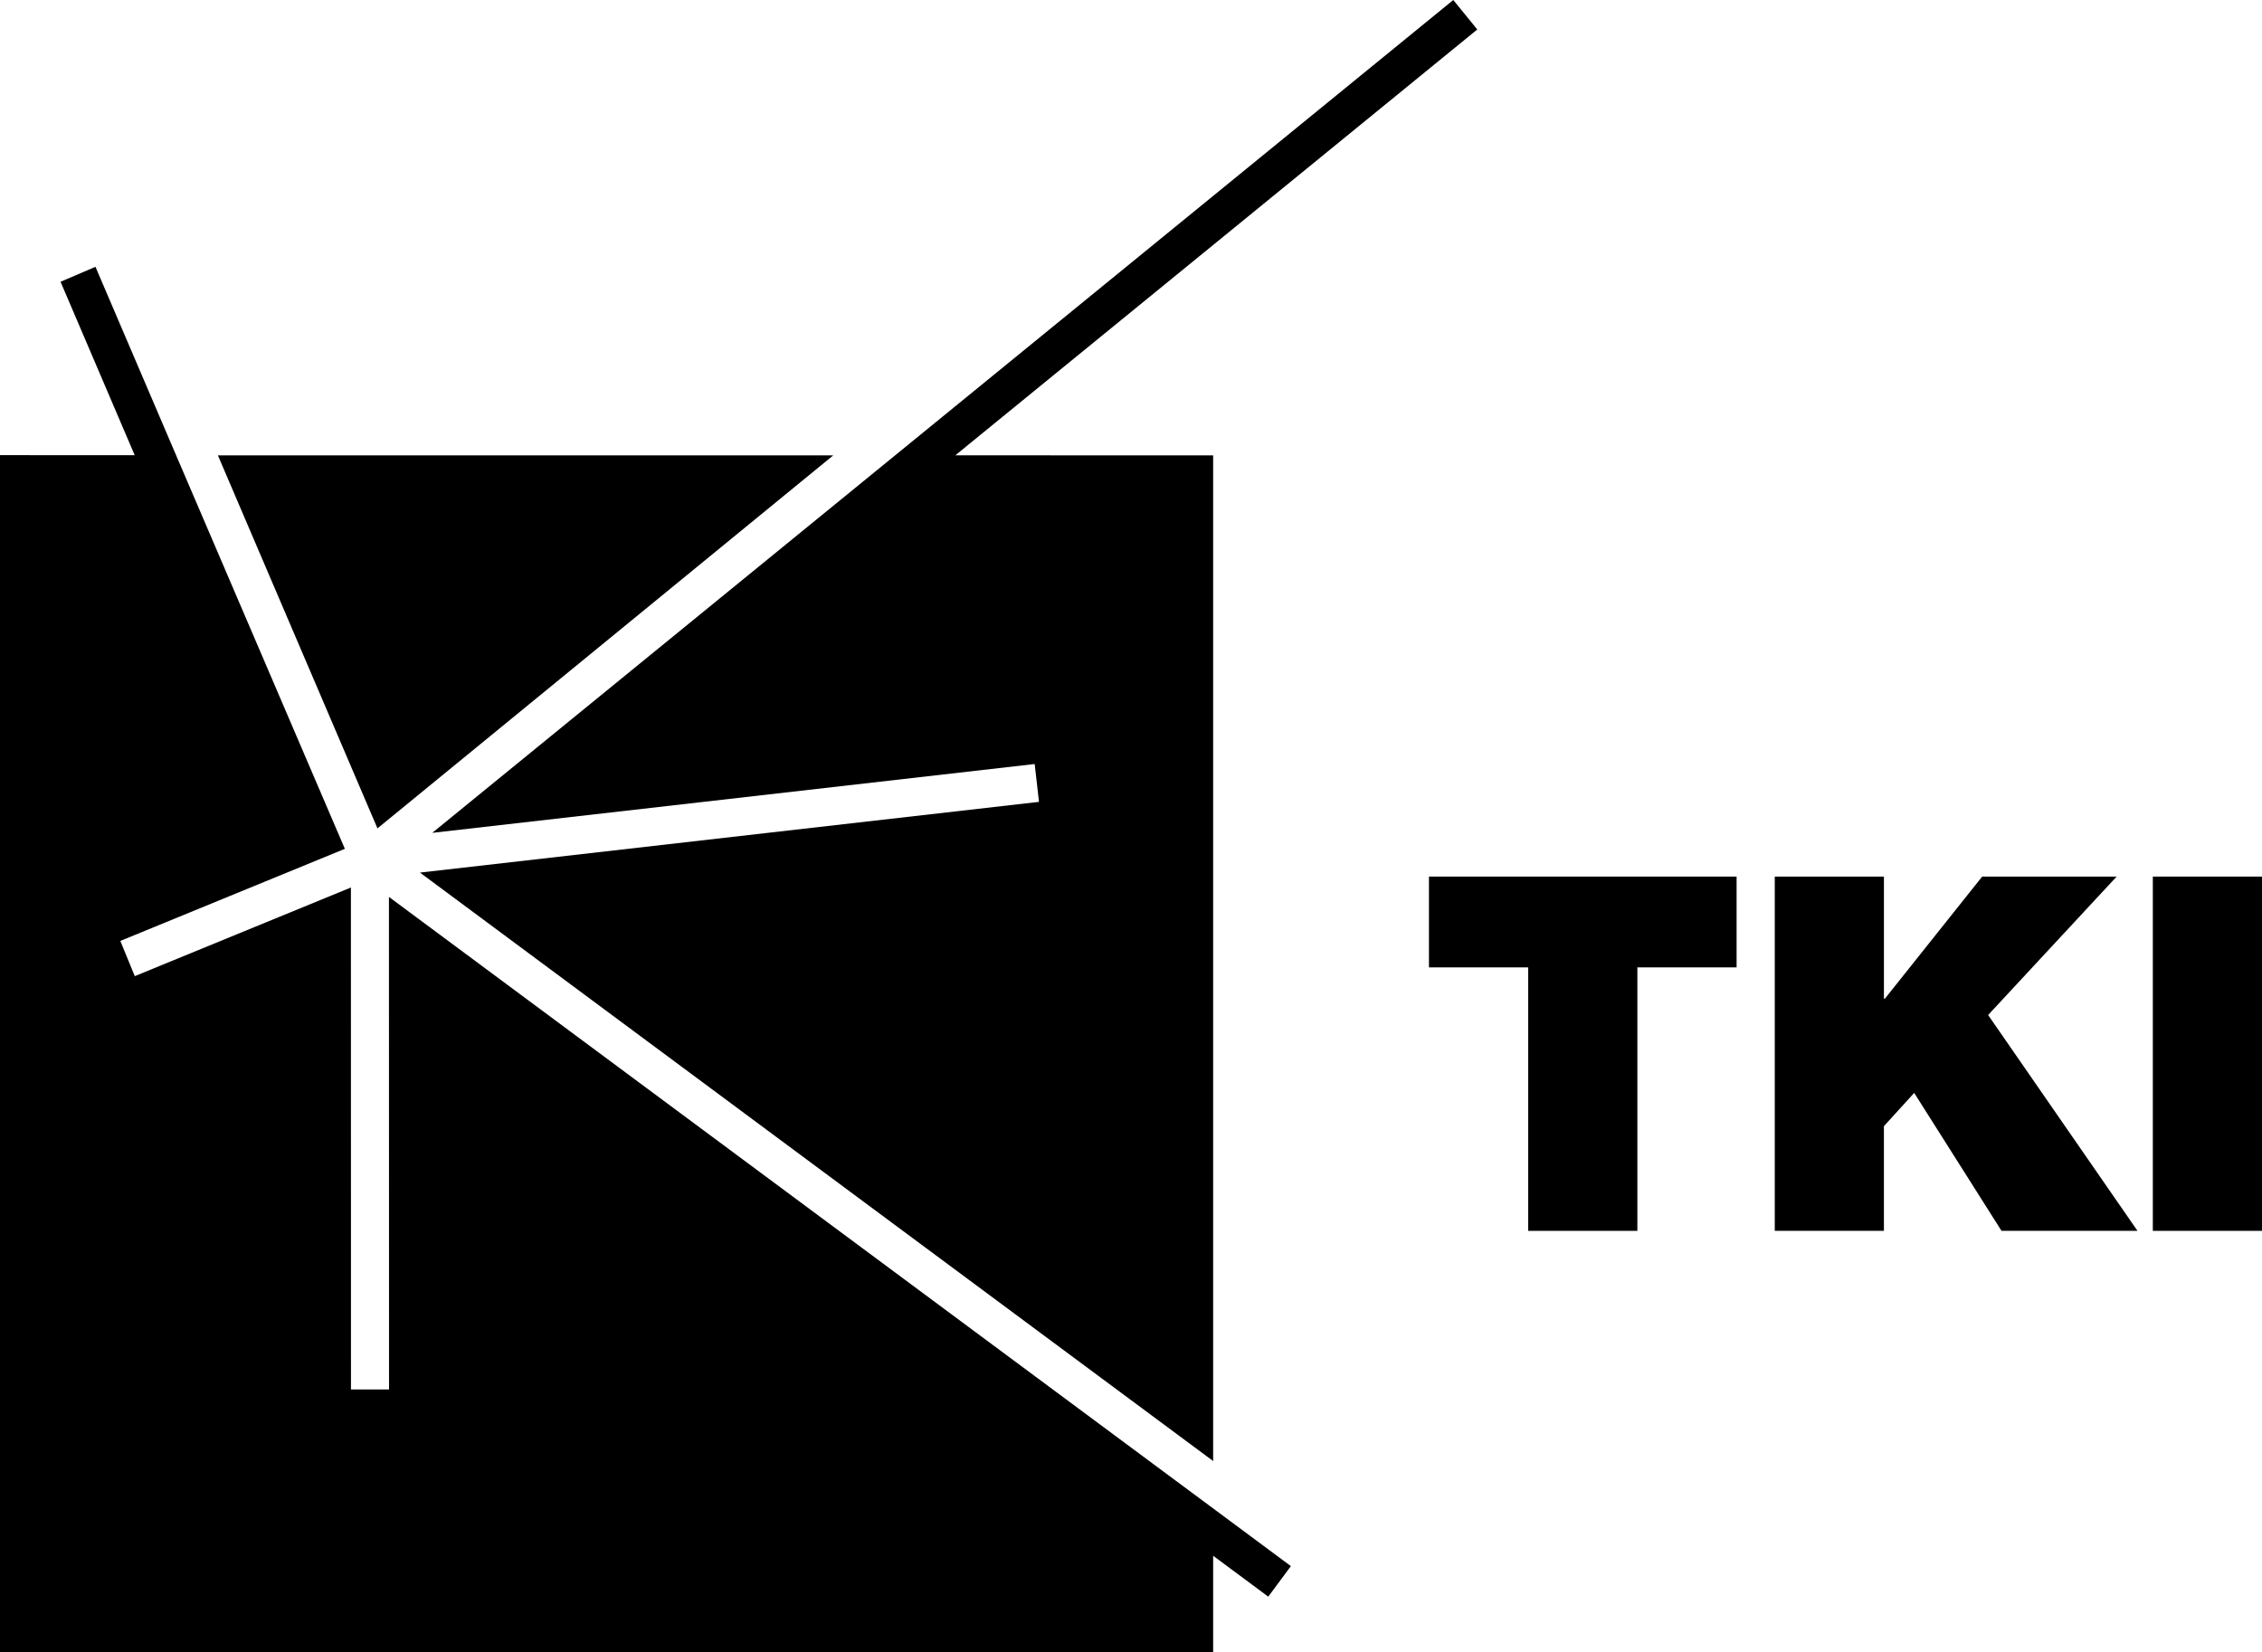
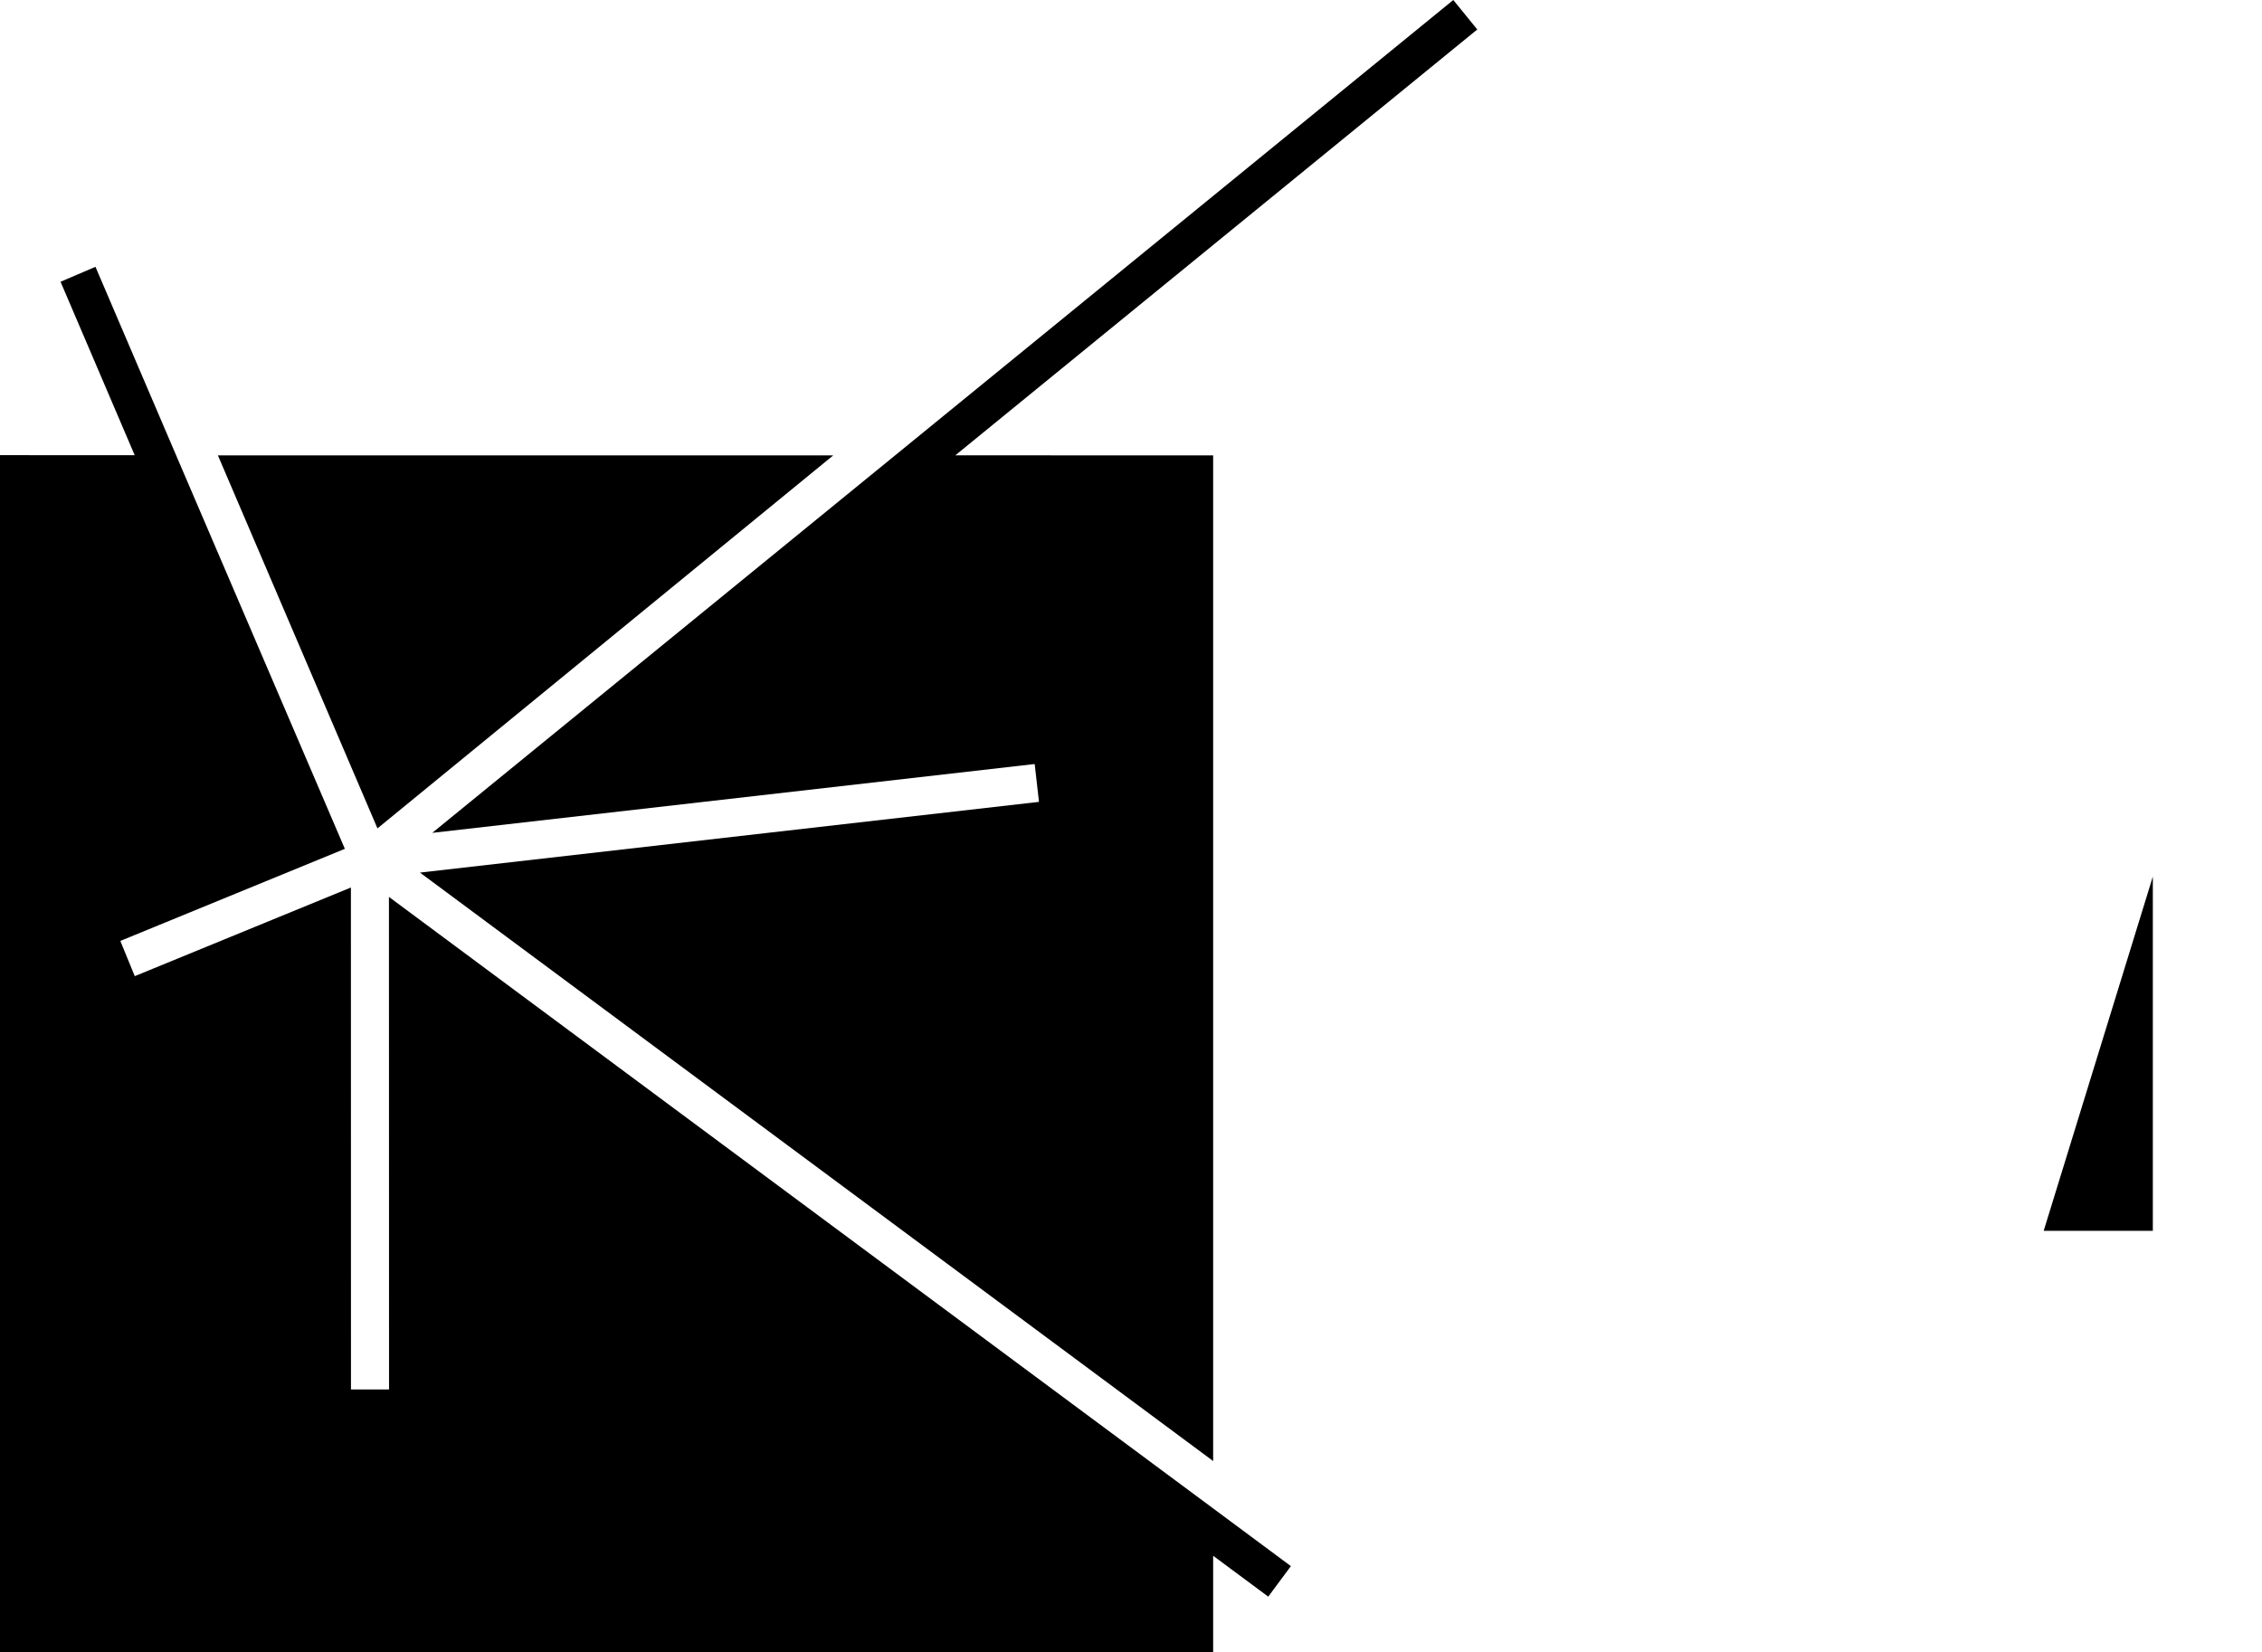
<svg xmlns="http://www.w3.org/2000/svg" id="Ebene_1" data-name="Ebene 1" viewBox="0 0 102.81 75.102">
  <defs>
    <style>
      .cls-1 {
        fill: #000000;
      }
    </style>
  </defs>
  <g>
    <g>
      <polygon class="cls-1" points="47.027 34.729 47.223 36.449 19.088 39.664 55.139 66.412 55.139 20.699 43.42 20.697 67.144 1.34 66.053 0 40.686 20.697 19.646 37.858 47.027 34.729" />
      <polygon class="cls-1" points="37.872 20.699 17.156 37.654 9.904 20.699 37.872 20.699" />
      <polyline class="cls-1" points="8.003 20.691 4.339 12.128 2.752 12.807 6.122 20.691 0 20.689 0 75.101 55.139 75.101 55.139 70.718 57.643 72.576 58.672 71.189 55.139 68.566 17.678 40.77 17.682 63.158 15.952 63.158 15.949 40.342 6.125 44.371 5.469 42.77 15.674 38.584 8.003 20.691" />
    </g>
    <g>
-       <path class="cls-1" d="M79.26,53.771H74.75v-4.127H88.732v4.127H84.222V65.747H79.26Z" transform="translate(-9.802 -9.798)" />
-       <path class="cls-1" d="M90.467,49.644h4.961v5.548h.045l4.42-5.548h6.112l-5.841,6.292,6.789,9.811H100.773l-3.969-6.27-1.376,1.511v4.759H90.467Z" transform="translate(-9.802 -9.798)" />
-       <path class="cls-1" d="M107.65,49.644h4.961V65.747h-4.961Z" transform="translate(-9.802 -9.798)" />
+       <path class="cls-1" d="M107.65,49.644V65.747h-4.961Z" transform="translate(-9.802 -9.798)" />
    </g>
  </g>
</svg>